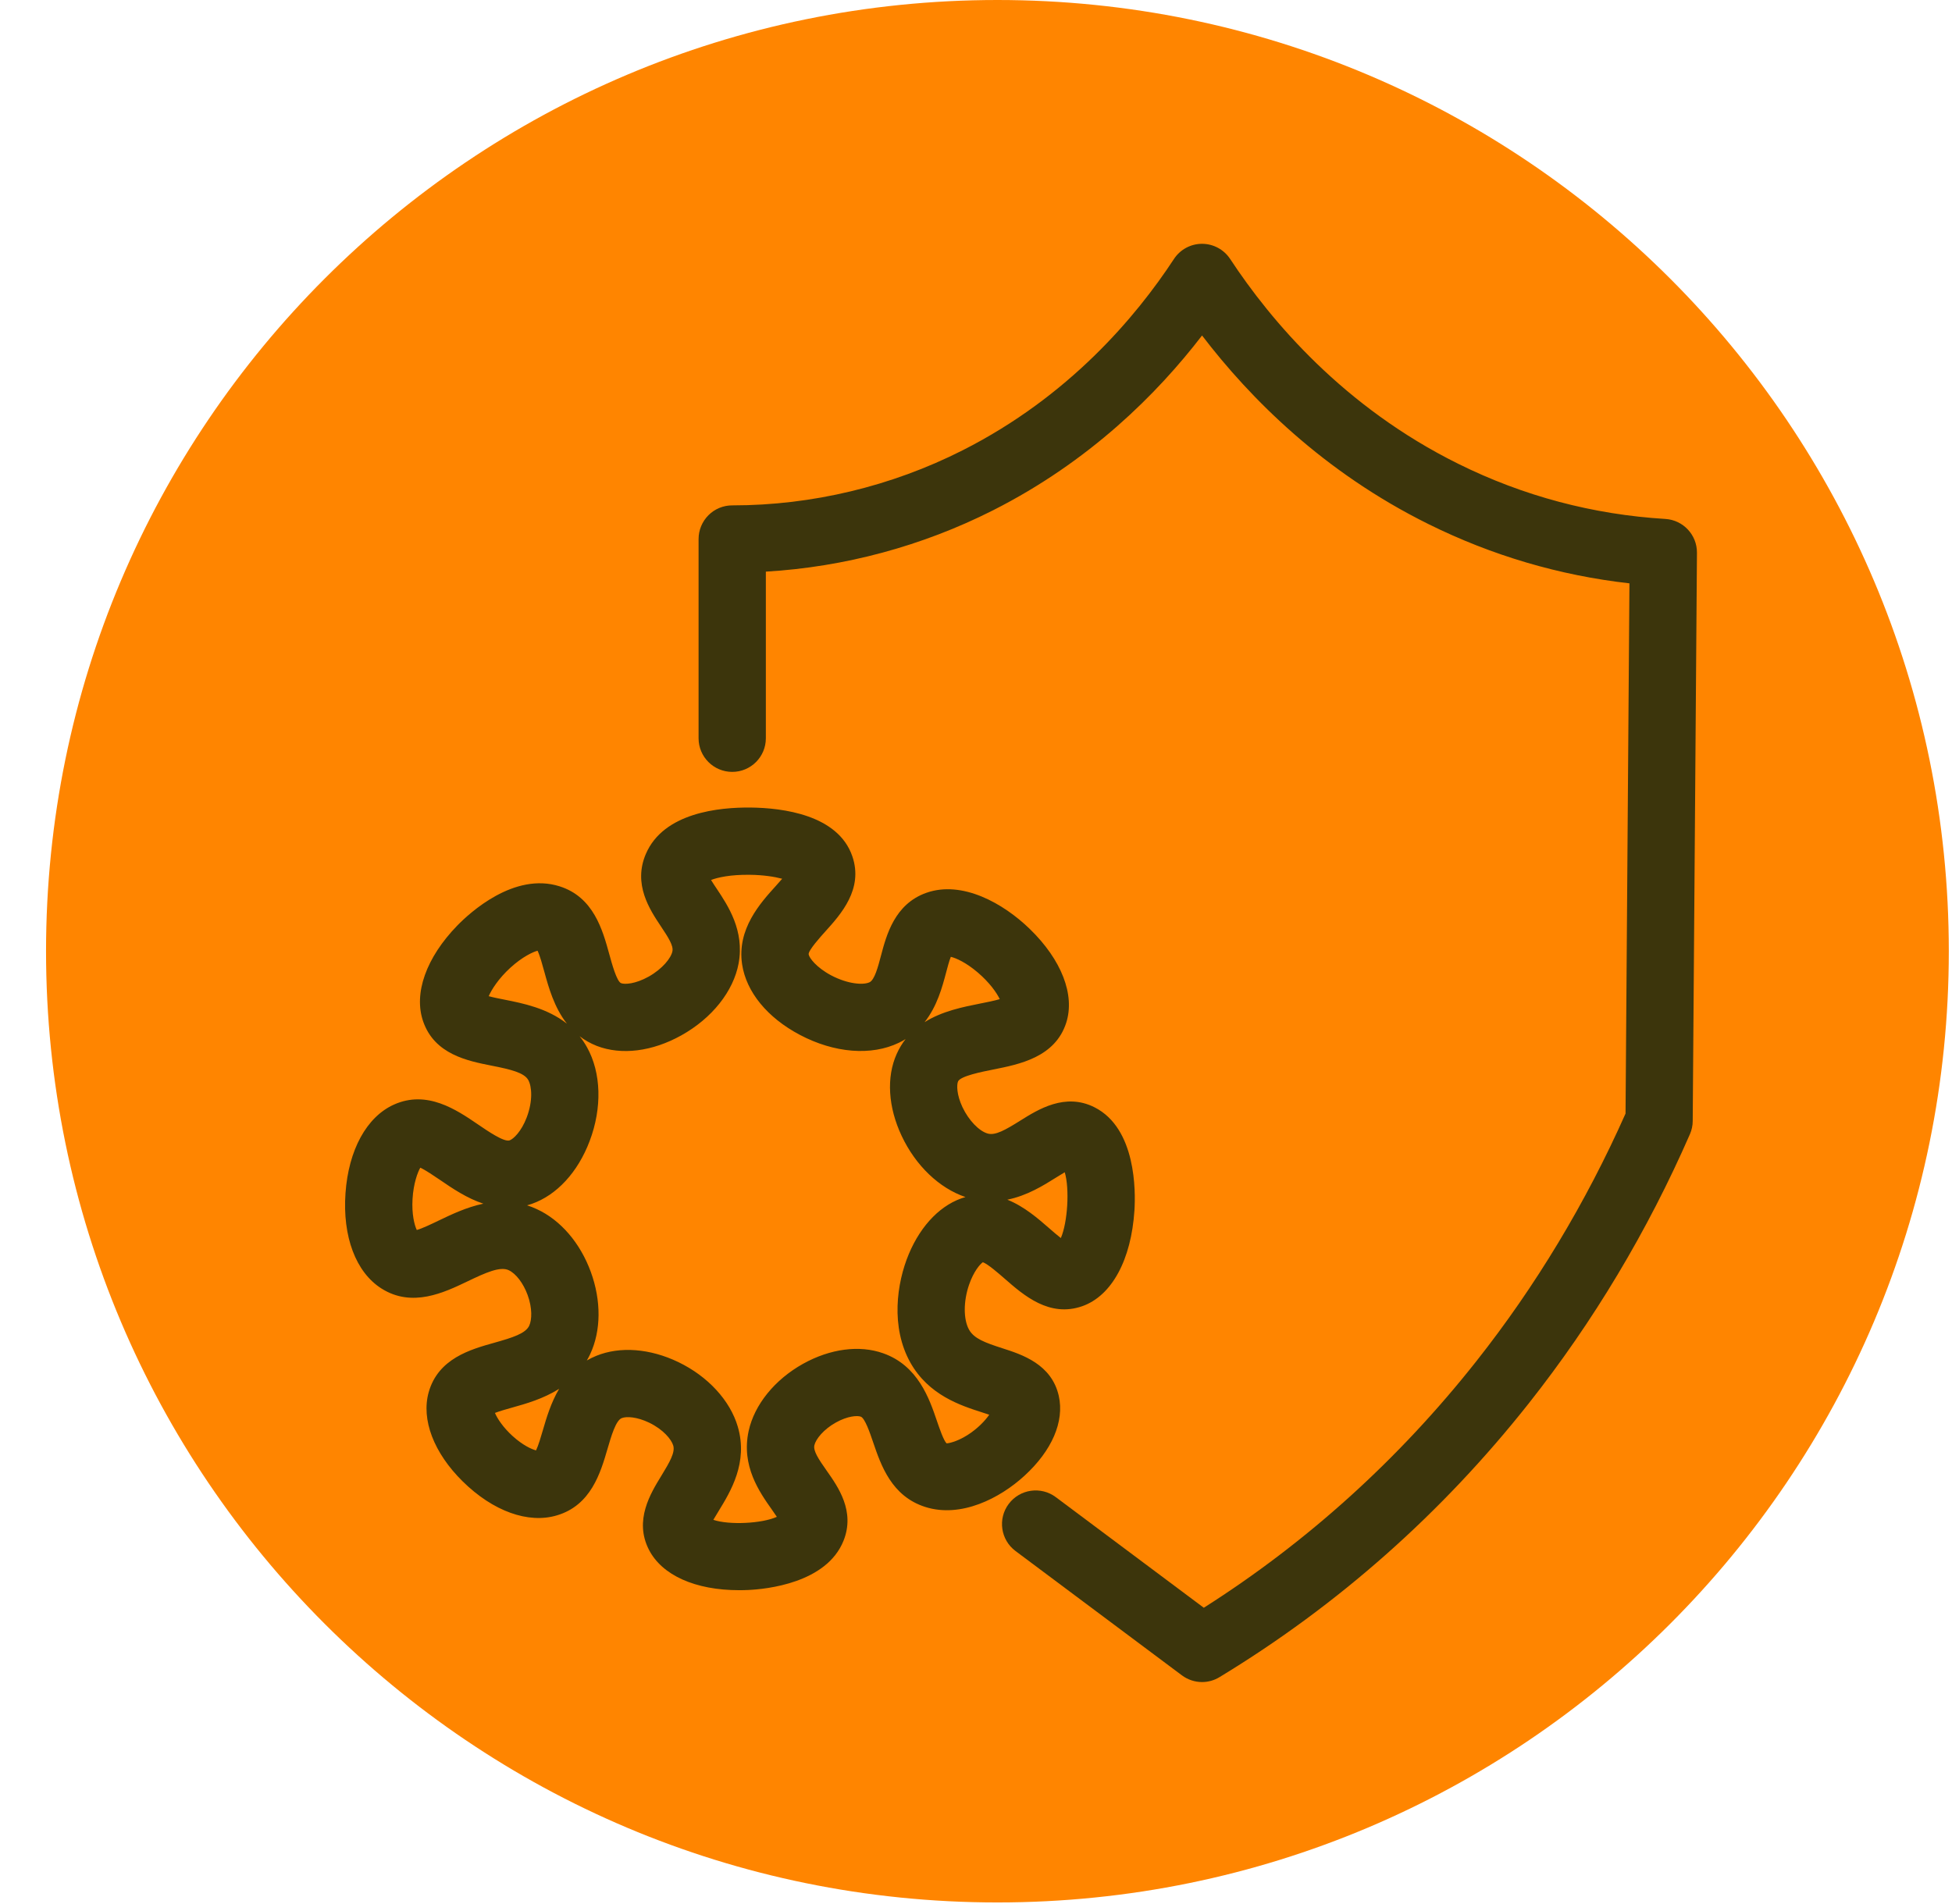
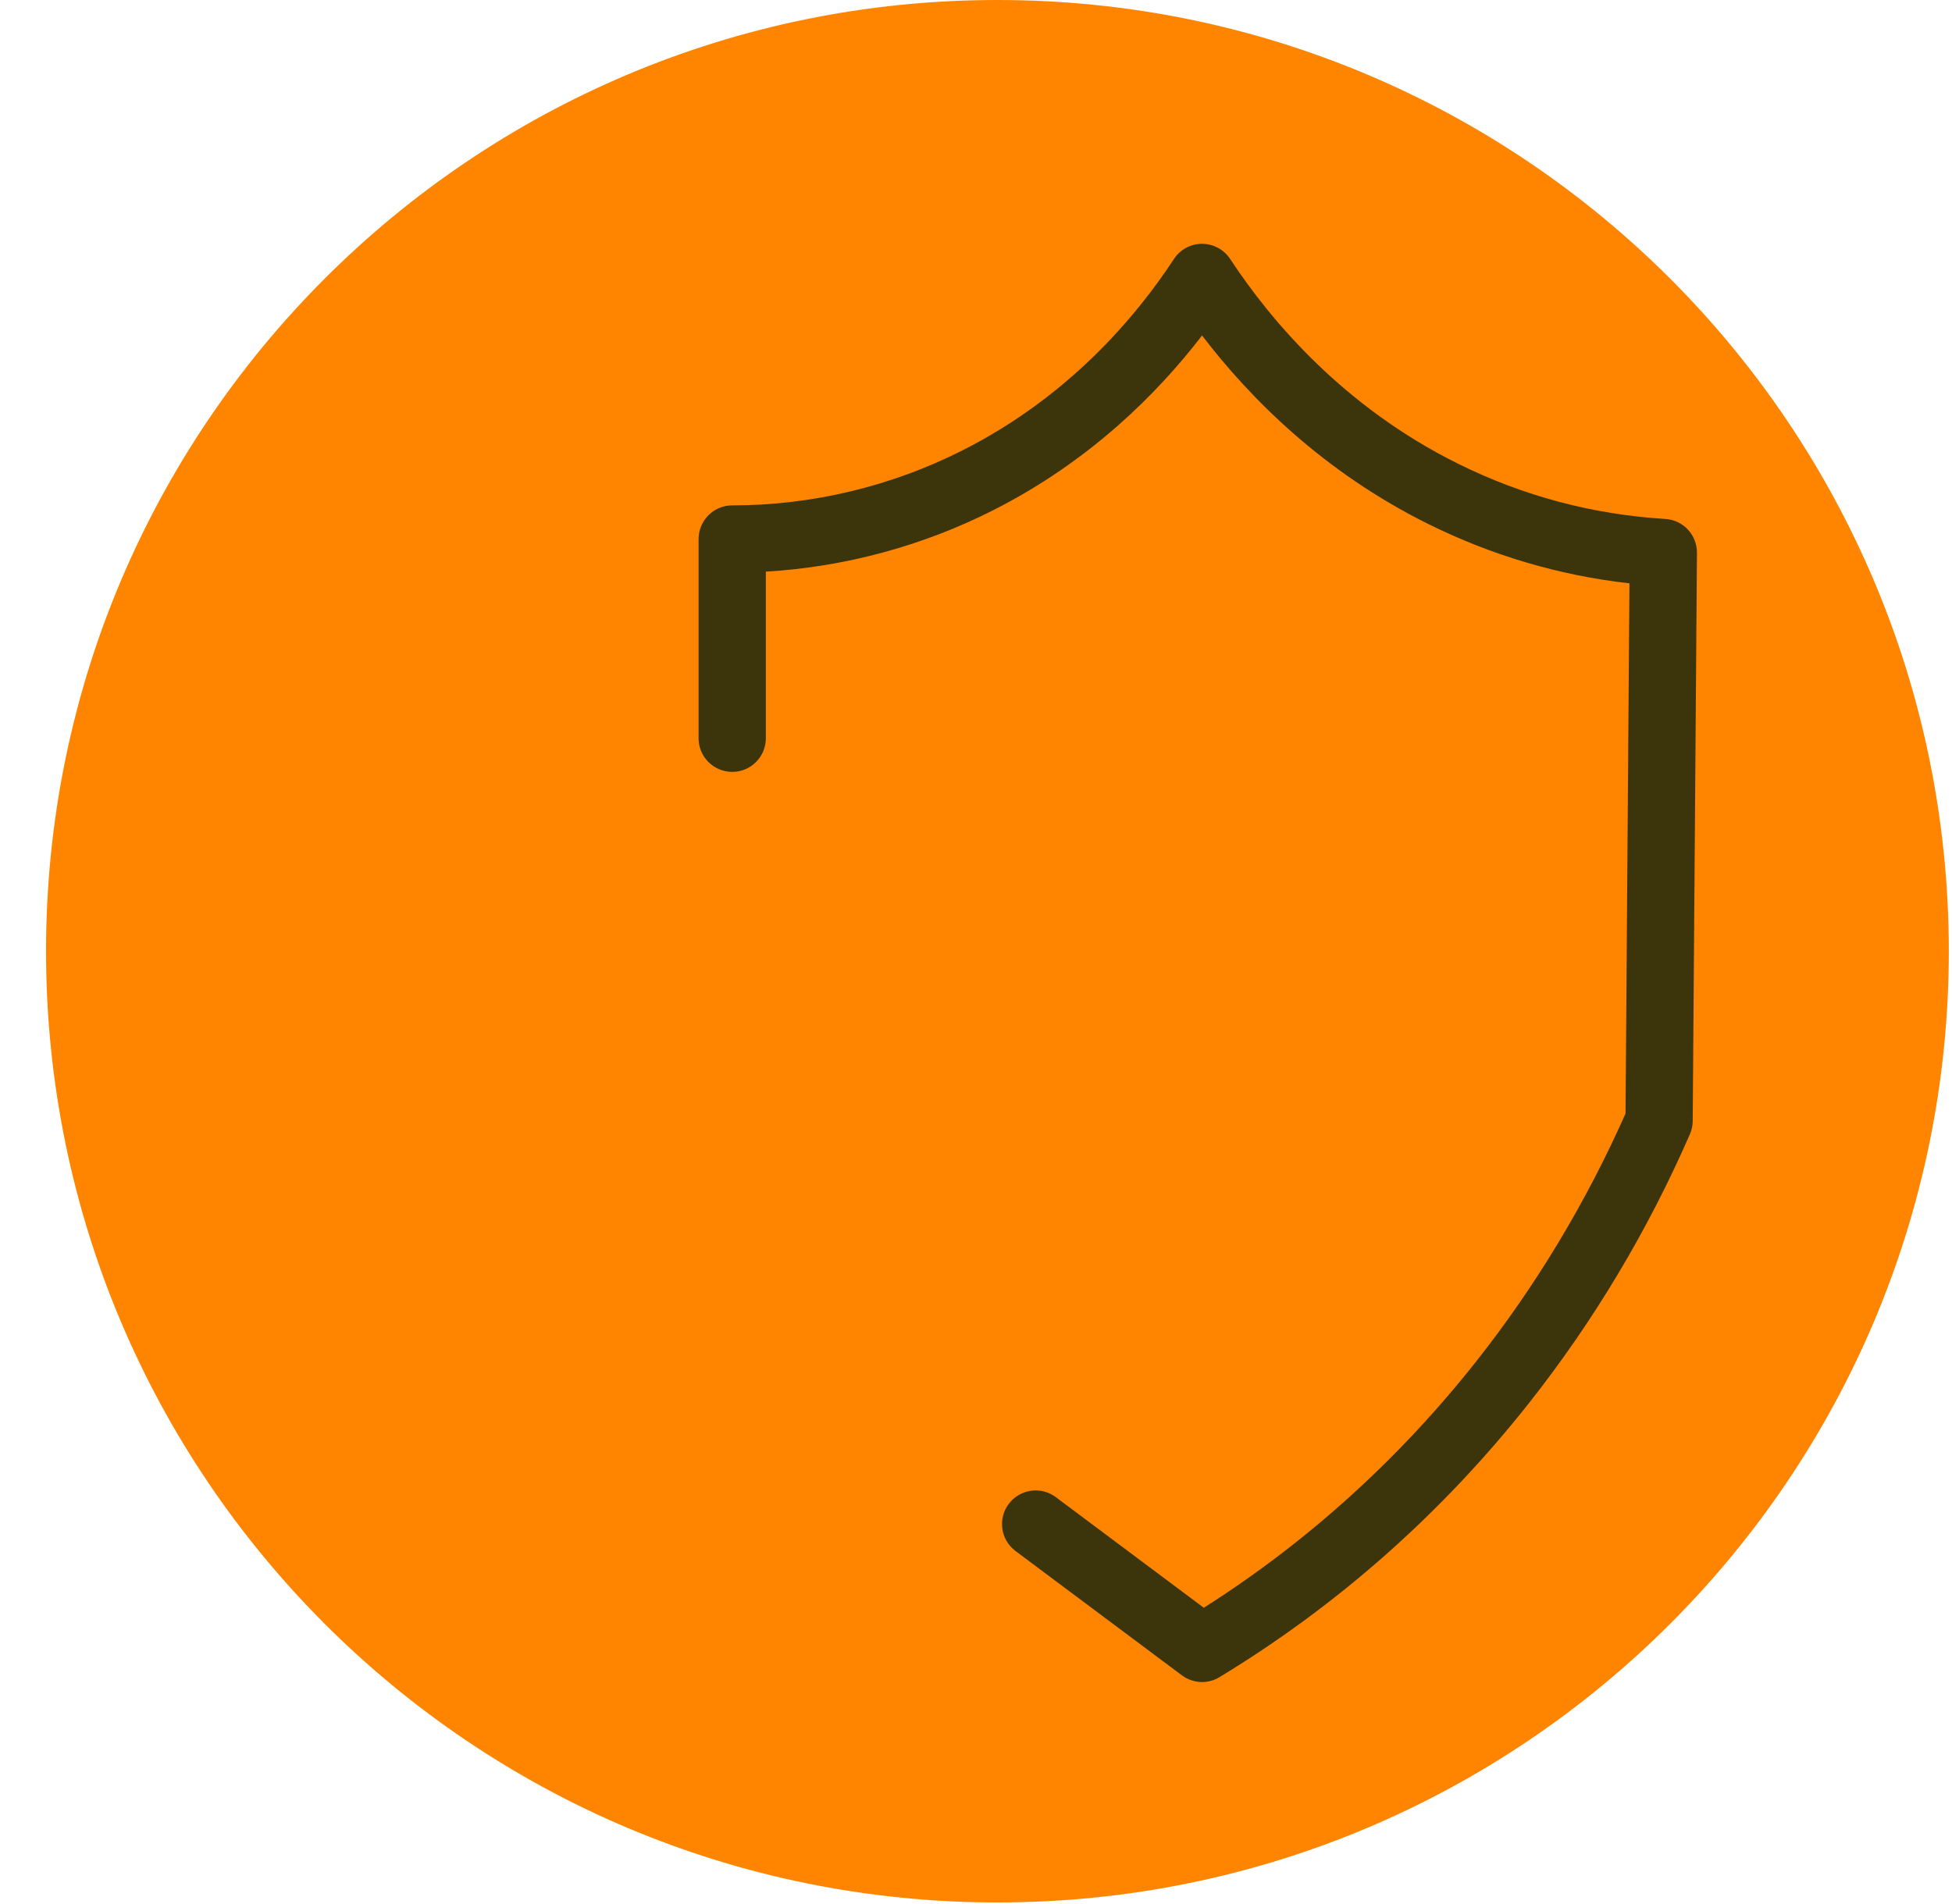
<svg xmlns="http://www.w3.org/2000/svg" width="41" height="40" viewBox="0 0 41 40" fill="none">
  <path d="M0.967 19.983C0.967 8.947 9.914 0 20.95 0C31.986 0 40.933 8.947 40.933 19.983C40.933 31.02 31.986 39.967 20.95 39.967C9.914 39.967 0.967 31.02 0.967 19.983Z" fill="#FF8500" />
  <path d="M34.979 10.902C33.458 10.81 31.994 10.421 30.628 9.743C28.226 8.553 26.697 6.746 25.838 5.44C25.707 5.242 25.485 5.122 25.248 5.122H25.247C25.009 5.122 24.787 5.243 24.657 5.442C23.864 6.652 22.451 8.332 20.217 9.461C18.722 10.218 17.052 10.617 15.388 10.617C15.385 10.617 15.383 10.618 15.38 10.617C15.192 10.617 15.013 10.691 14.88 10.824C14.748 10.957 14.673 11.136 14.673 11.324V15.51C14.673 15.9 14.99 16.216 15.38 16.216C15.77 16.216 16.086 15.9 16.086 15.51V12.009C17.737 11.912 19.372 11.472 20.855 10.722C22.884 9.696 24.308 8.272 25.248 7.048C26.258 8.37 27.799 9.918 30.001 11.009C31.336 11.671 32.754 12.089 34.225 12.255L34.143 23.394C33.308 25.272 32.253 27.023 31.005 28.602C29.382 30.656 27.459 32.395 25.285 33.776L22.176 31.452C21.864 31.219 21.421 31.282 21.187 31.595C20.953 31.907 21.017 32.35 21.33 32.584L24.825 35.196C24.95 35.289 25.099 35.337 25.248 35.337C25.374 35.337 25.501 35.303 25.614 35.234C28.099 33.727 30.286 31.791 32.113 29.479C33.465 27.768 34.604 25.867 35.495 23.828C35.533 23.741 35.554 23.646 35.554 23.551L35.643 11.613C35.646 11.237 35.354 10.925 34.979 10.902Z" fill="#3C350C" />
-   <path d="M22.239 29.326C22.088 28.657 21.465 28.456 21.053 28.324C20.688 28.206 20.459 28.122 20.354 27.934C20.234 27.719 20.234 27.34 20.354 26.991C20.451 26.709 20.585 26.557 20.644 26.517C20.752 26.557 20.971 26.748 21.106 26.866C21.501 27.211 22.042 27.684 22.734 27.44C23.352 27.221 23.761 26.468 23.828 25.426C23.853 25.03 23.867 23.706 22.989 23.262C22.372 22.951 21.805 23.307 21.429 23.543C21.121 23.736 20.906 23.859 20.747 23.814C20.564 23.763 20.346 23.535 20.216 23.26C20.091 22.995 20.093 22.787 20.123 22.719C20.174 22.605 20.625 22.516 20.866 22.468C21.413 22.359 22.161 22.211 22.395 21.487C22.583 20.9 22.297 20.164 21.631 19.517C21.074 18.975 20.21 18.491 19.458 18.756C18.792 18.991 18.619 19.643 18.505 20.074C18.442 20.313 18.37 20.584 18.265 20.635C18.13 20.7 17.802 20.672 17.459 20.491C17.146 20.325 16.996 20.122 16.985 20.049C16.973 19.97 17.24 19.674 17.341 19.562C17.659 19.209 18.14 18.677 17.902 17.988C17.602 17.115 16.436 16.973 15.769 16.965C15.105 16.958 13.937 17.071 13.565 17.941C13.293 18.578 13.647 19.108 13.881 19.46C14.042 19.7 14.146 19.867 14.124 19.982C14.098 20.123 13.917 20.353 13.623 20.518C13.344 20.673 13.122 20.684 13.046 20.655C12.954 20.619 12.852 20.245 12.797 20.044C12.658 19.539 12.468 18.846 11.754 18.62C10.799 18.317 9.868 19.174 9.605 19.444C8.95 20.118 8.683 20.872 8.889 21.461C9.13 22.152 9.823 22.288 10.328 22.388C10.723 22.466 11.009 22.534 11.096 22.689C11.172 22.826 11.194 23.129 11.064 23.473C10.95 23.774 10.782 23.93 10.704 23.957C10.589 23.998 10.246 23.763 10.041 23.623C9.589 23.315 8.97 22.892 8.273 23.206C7.701 23.464 7.321 24.158 7.257 25.064C7.192 25.979 7.474 26.728 8.012 27.069C8.657 27.478 9.329 27.154 9.82 26.919C10.213 26.73 10.505 26.602 10.684 26.684C10.836 26.754 10.992 26.958 11.082 27.205C11.184 27.483 11.172 27.729 11.116 27.85C11.04 28.013 10.774 28.099 10.378 28.21C9.882 28.349 9.203 28.54 9.004 29.249C8.844 29.823 9.111 30.523 9.719 31.122C10.355 31.748 11.095 32.016 11.698 31.835C12.414 31.623 12.614 30.939 12.76 30.439C12.837 30.174 12.934 29.843 13.057 29.793C13.156 29.751 13.38 29.765 13.636 29.888C13.927 30.029 14.102 30.236 14.141 30.369C14.183 30.511 14.069 30.713 13.89 31.005C13.662 31.377 13.317 31.94 13.628 32.553C13.903 33.094 14.604 33.407 15.524 33.407C15.585 33.407 15.648 33.406 15.712 33.403C16.092 33.386 17.361 33.261 17.718 32.367C17.965 31.748 17.604 31.237 17.365 30.898C17.191 30.651 17.079 30.481 17.105 30.363C17.134 30.235 17.297 30.029 17.556 29.885C17.805 29.746 18.004 29.735 18.079 29.761C18.167 29.792 18.272 30.1 18.341 30.304C18.504 30.781 18.726 31.434 19.436 31.659C20.184 31.896 21.002 31.477 21.518 31.003C22.096 30.474 22.359 29.863 22.239 29.326ZM22.179 24.74C22.233 24.706 22.302 24.663 22.364 24.627C22.468 24.971 22.425 25.68 22.282 26.009C22.202 25.947 22.108 25.865 22.036 25.802C21.808 25.603 21.513 25.345 21.158 25.203C21.572 25.12 21.918 24.904 22.179 24.74ZM9.208 25.645C9.068 25.712 8.87 25.808 8.754 25.84C8.704 25.736 8.646 25.502 8.665 25.189C8.684 24.859 8.775 24.622 8.828 24.531C8.938 24.581 9.118 24.704 9.245 24.79C9.499 24.964 9.804 25.172 10.152 25.287C9.799 25.361 9.478 25.515 9.208 25.645ZM19.871 20.436C19.898 20.332 19.936 20.189 19.971 20.101C20.08 20.127 20.29 20.219 20.537 20.43C20.784 20.641 20.933 20.853 20.999 20.99C20.881 21.025 20.715 21.058 20.591 21.082C20.231 21.154 19.789 21.241 19.42 21.474C19.684 21.139 19.791 20.737 19.871 20.436ZM10.602 21.002C10.501 20.982 10.366 20.956 10.265 20.928C10.326 20.787 10.472 20.558 10.718 20.332C10.978 20.095 11.199 19.997 11.291 19.973C11.34 20.073 11.395 20.276 11.434 20.418C11.522 20.738 11.639 21.164 11.908 21.506C11.495 21.179 10.979 21.077 10.602 21.002ZM11.403 30.044C11.364 30.178 11.308 30.37 11.259 30.47C11.163 30.445 10.977 30.36 10.765 30.167C10.562 29.982 10.444 29.797 10.396 29.683C10.497 29.644 10.649 29.601 10.76 29.57C11.046 29.49 11.413 29.386 11.744 29.177C11.571 29.47 11.477 29.79 11.403 30.044ZM20.32 30.149C20.084 30.298 19.91 30.322 19.883 30.323C19.821 30.267 19.732 30.005 19.678 29.848C19.521 29.386 19.283 28.687 18.548 28.429C18.05 28.253 17.438 28.334 16.869 28.65C16.273 28.982 15.846 29.509 15.725 30.061C15.564 30.796 15.953 31.347 16.211 31.712C16.243 31.757 16.282 31.814 16.317 31.866C16.001 32.009 15.314 32.041 14.983 31.929C15.019 31.867 15.061 31.798 15.095 31.743C15.343 31.338 15.719 30.726 15.496 29.97C15.335 29.421 14.869 28.915 14.25 28.616C13.654 28.329 13.026 28.28 12.526 28.483C12.455 28.512 12.388 28.545 12.326 28.581C12.351 28.539 12.374 28.495 12.396 28.448C12.626 27.956 12.631 27.326 12.409 26.719C12.186 26.11 11.773 25.63 11.274 25.401C11.206 25.369 11.138 25.343 11.071 25.322C11.104 25.313 11.136 25.302 11.17 25.291C11.694 25.107 12.137 24.627 12.384 23.974C12.65 23.275 12.629 22.537 12.329 22C12.283 21.917 12.231 21.84 12.175 21.77C12.279 21.85 12.399 21.919 12.536 21.973C13.053 22.172 13.7 22.092 14.311 21.751C14.955 21.392 15.405 20.826 15.514 20.239C15.641 19.551 15.289 19.024 15.057 18.675C15.02 18.62 14.972 18.548 14.935 18.487C15.074 18.433 15.347 18.372 15.752 18.378C16.029 18.381 16.268 18.418 16.429 18.461C16.383 18.515 16.333 18.57 16.292 18.616C15.967 18.975 15.477 19.518 15.587 20.257C15.674 20.838 16.115 21.378 16.799 21.74C17.525 22.124 18.303 22.186 18.881 21.906C18.93 21.883 18.977 21.857 19.021 21.829C18.949 21.921 18.886 22.026 18.833 22.144C18.615 22.632 18.654 23.259 18.938 23.862C19.232 24.488 19.729 24.962 20.279 25.148C19.783 25.287 19.349 25.723 19.088 26.347C18.832 26.96 18.706 27.88 19.12 28.623C19.505 29.31 20.176 29.526 20.62 29.669C20.667 29.684 20.724 29.702 20.778 29.721C20.691 29.847 20.533 30.014 20.32 30.149Z" fill="#3C350C" />
</svg>